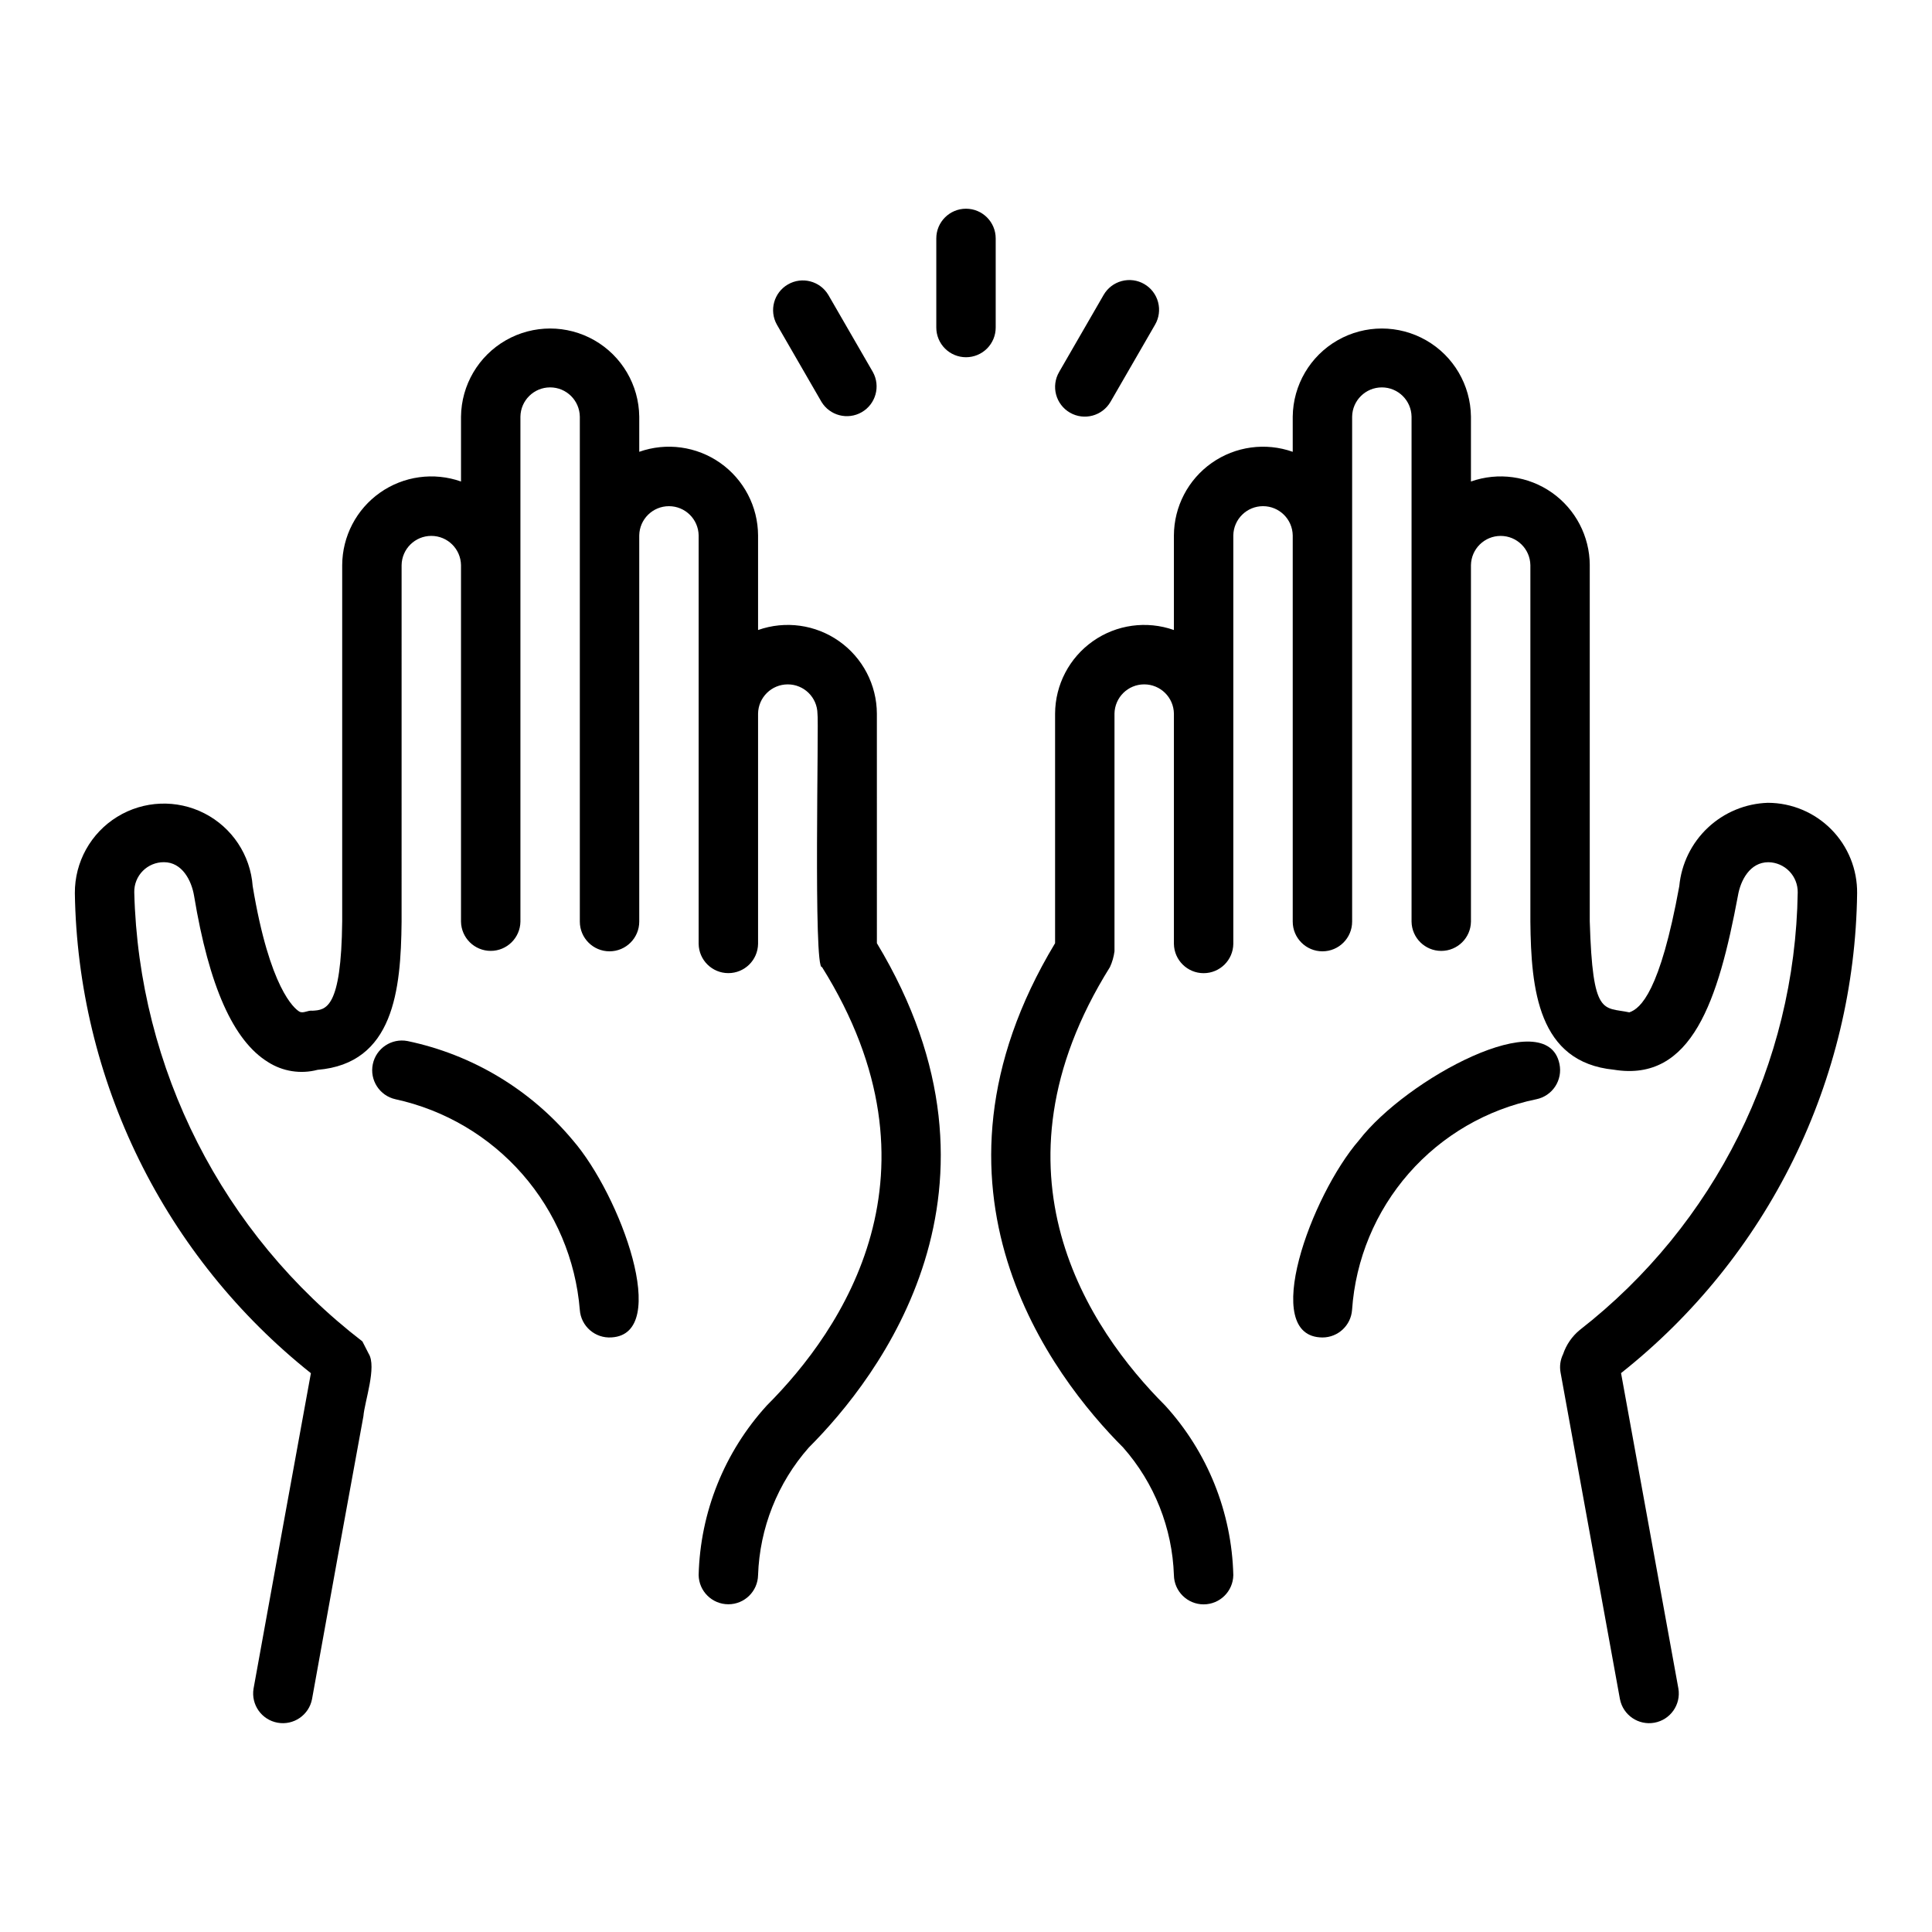
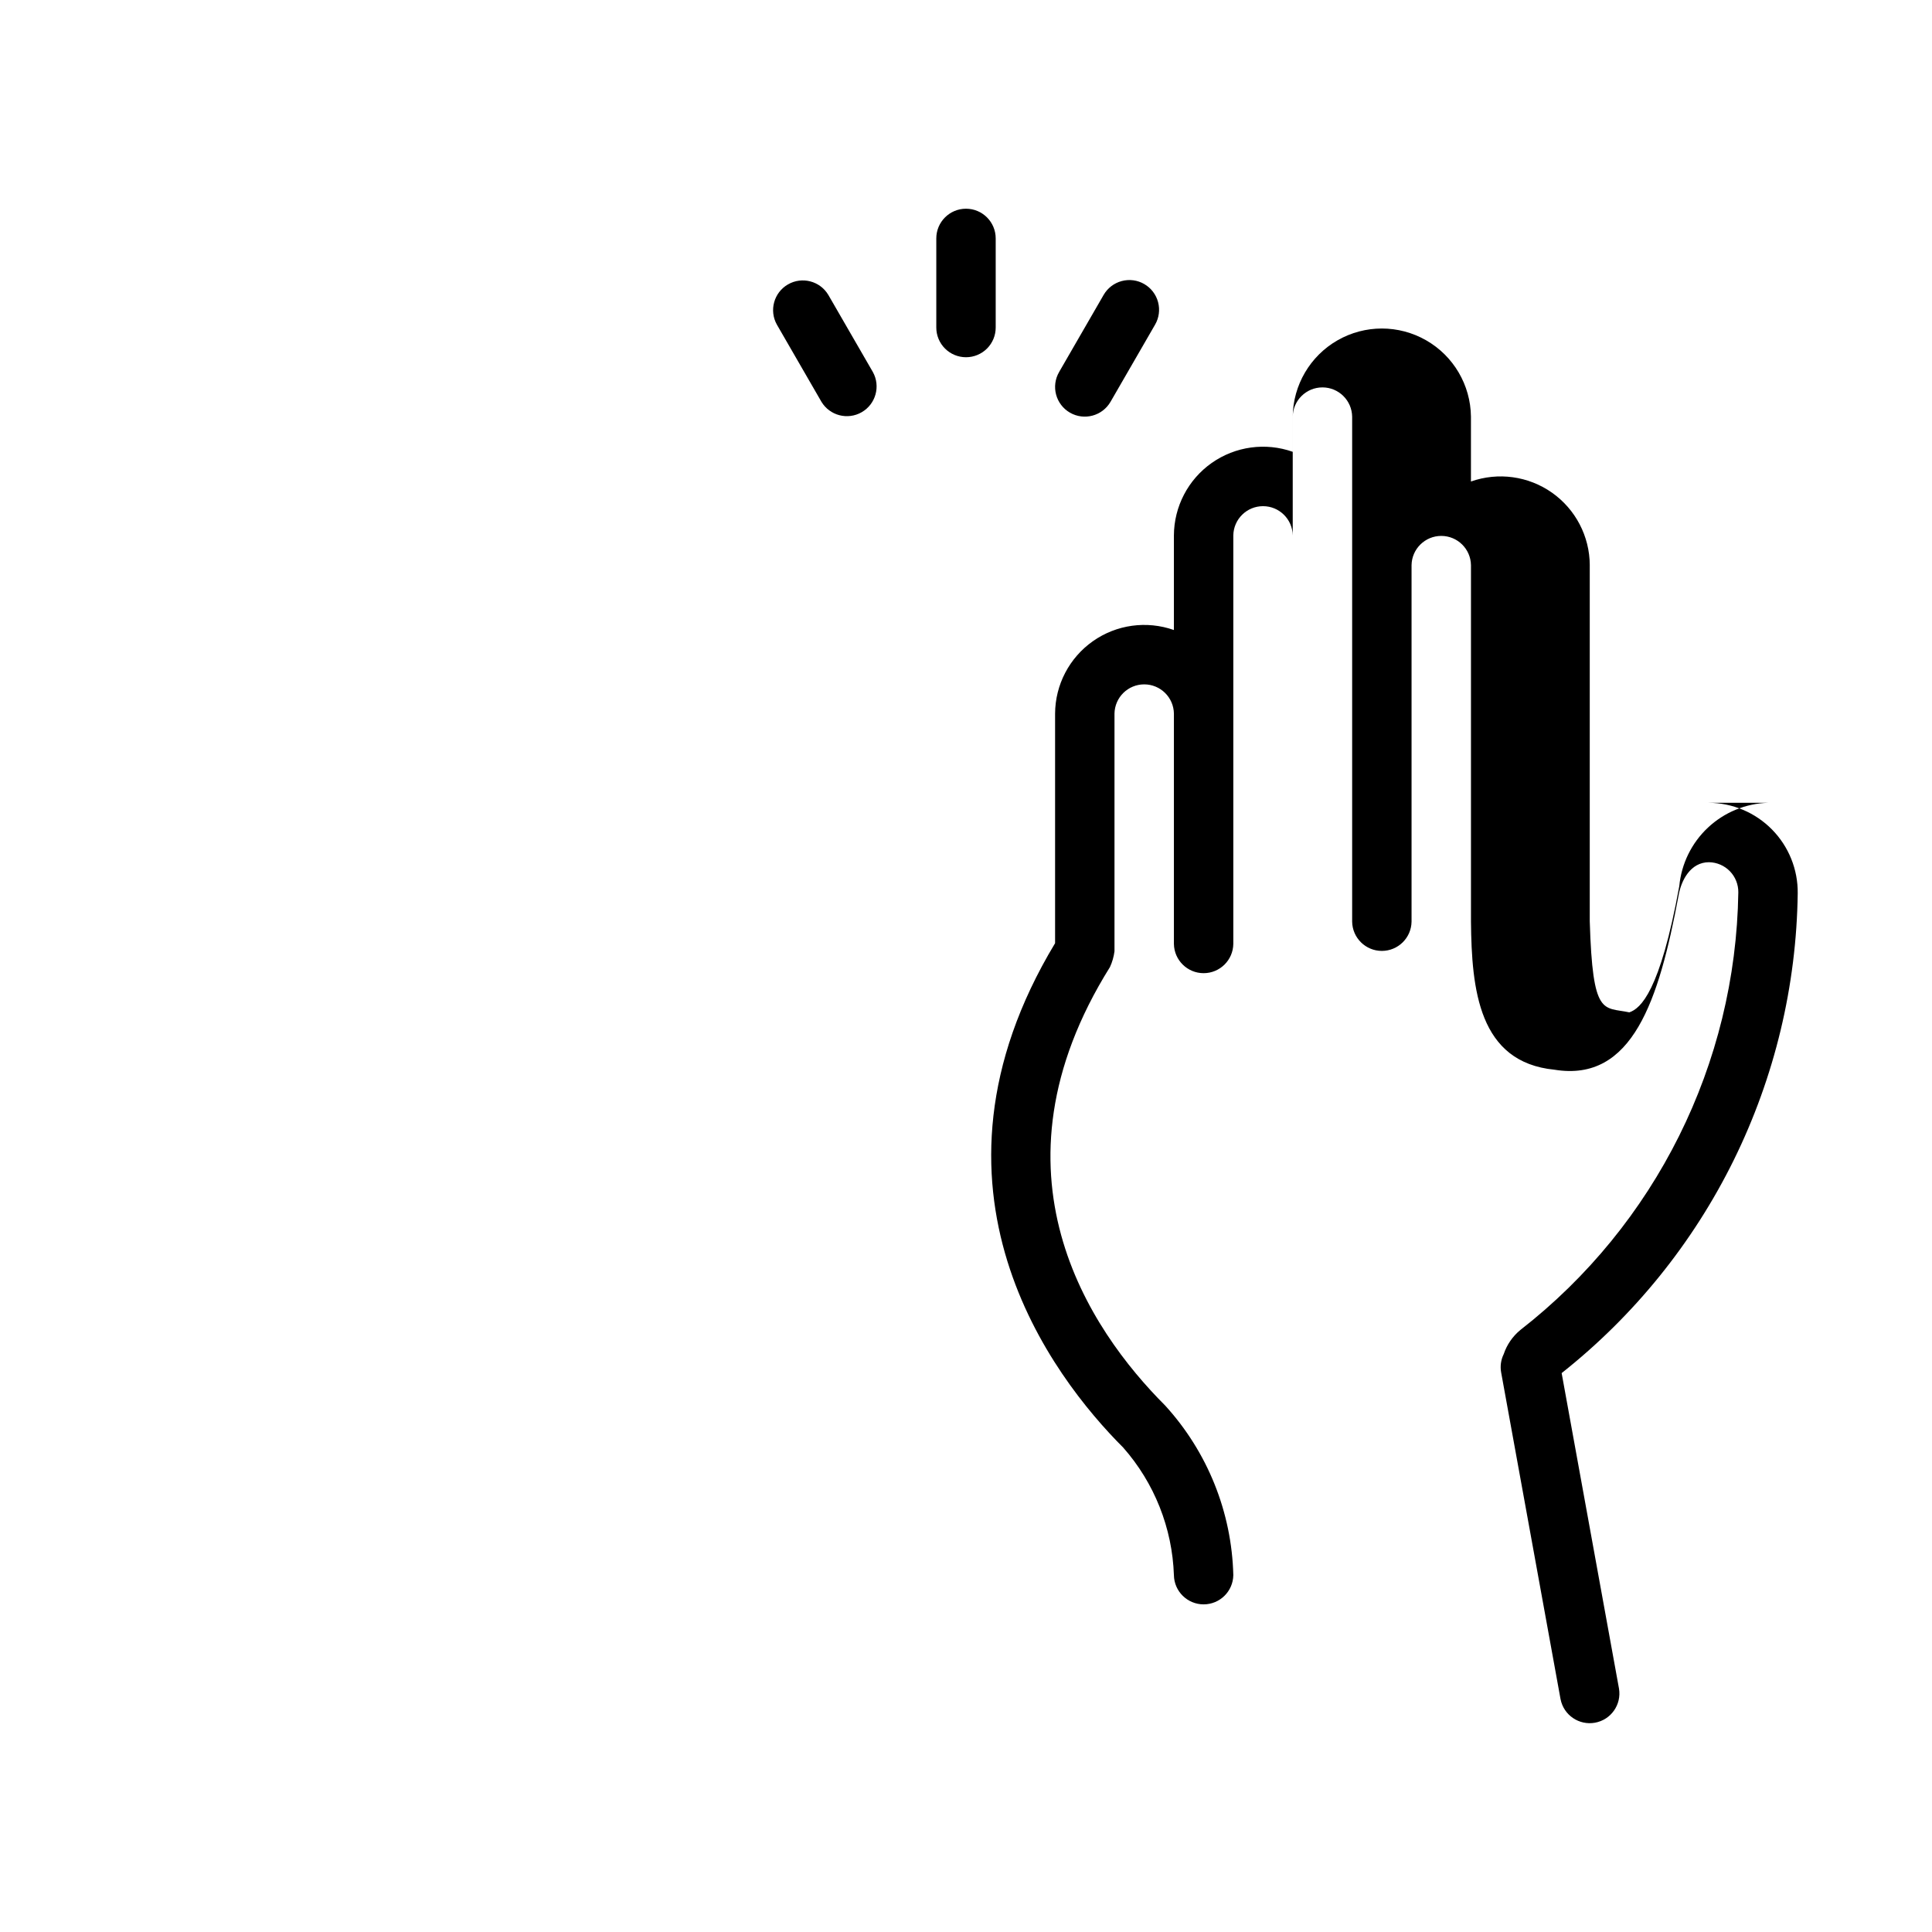
<svg xmlns="http://www.w3.org/2000/svg" fill="#000000" width="800px" height="800px" version="1.1" viewBox="144 144 512 512">
  <g>
-     <path d="m612.54 356.75c-5.938 0.18-11.605 2.527-15.934 6.594s-7.023 9.578-7.578 15.492c-5.109 28.027-10.27 32.43-13.238 33.449-6.945-1.48-9.723 1.32-10.488-24.133v-94.379h0.004c-0.031-7.652-3.766-14.809-10.02-19.215-6.258-4.402-14.258-5.5-21.469-2.953v-17.195c-0.094-8.371-4.613-16.07-11.883-20.23-7.269-4.16-16.195-4.16-23.465 0-7.269 4.16-11.789 11.859-11.883 20.234v9.32c-7.211-2.551-15.211-1.449-21.469 2.953-6.254 4.402-9.988 11.562-10.02 19.211v25.066c-7.211-2.547-15.211-1.449-21.465 2.957-6.258 4.402-9.992 11.562-10.023 19.211v60.828c-39.199 65.016-0.566 115.05 18.051 133.66 8.262 9.375 13.012 21.328 13.438 33.82 0.074 4.297 3.586 7.738 7.883 7.734 4.301-0.008 7.797-3.461 7.859-7.758-0.414-16.66-6.824-32.613-18.051-44.926-20.059-20.059-48.633-61.824-14.637-116.21v-0.004c0.609-1.324 1.012-2.731 1.199-4.172v-62.977c0.062-4.305 3.57-7.762 7.875-7.762 4.305 0 7.809 3.457 7.871 7.762v61.008c0.059 4.305 3.566 7.766 7.871 7.766 4.309 0 7.816-3.461 7.871-7.766v-108.24c0.066-4.301 3.57-7.754 7.875-7.754 4.301 0 7.805 3.453 7.871 7.754v102.34c0 4.348 3.523 7.875 7.871 7.875 4.348 0 7.871-3.527 7.871-7.875v-133.82c0.066-4.297 3.574-7.75 7.875-7.75 4.297 0 7.805 3.453 7.871 7.754v133.82c0.059 4.305 3.566 7.762 7.871 7.762 4.305 0 7.812-3.457 7.871-7.762v-94.461c0.066-4.301 3.574-7.754 7.871-7.754 4.301 0 7.809 3.453 7.875 7.754v94.461c0.176 17.961 2.027 37.266 22.125 39.246 20.703 3.394 27.703-18.484 32.871-46.062 0.684-4.121 3.191-8.926 8.078-8.926 2.094 0.031 4.09 0.895 5.547 2.394 1.457 1.504 2.258 3.523 2.227 5.617-0.684 45.406-21.926 88.051-57.758 115.95-2.043 1.68-3.578 3.902-4.418 6.41-0.742 1.508-0.977 3.215-0.672 4.867l15.742 86.594h0.004c0.836 4.215 4.902 6.977 9.133 6.207 4.231-0.773 7.055-4.797 6.348-9.039l-15.199-83.617 0.004 0.004c19.223-15.211 34.812-34.512 45.637-56.504 10.82-21.996 16.602-46.125 16.922-70.633 0.074-6.32-2.379-12.41-6.812-16.914s-10.48-7.055-16.801-7.078z" />
-     <path d="m502.31 491.13c0.918-13.367 6.195-26.066 15.016-36.148 8.824-10.082 20.711-16.996 33.84-19.676 2.047-0.426 3.84-1.645 4.984-3.391 1.145-1.746 1.551-3.875 1.129-5.922-3.227-16.148-40.52 3.844-53.129 20.188-12.684 14.633-26.441 52.195-9.68 52.262 4.125-0.004 7.547-3.195 7.84-7.312z" />
-     <path d="m226.39 507.91c-5.086 27.852-10.152 55.719-15.199 83.602-0.695 4.246 2.144 8.266 6.379 9.023 4.234 0.762 8.293-2.016 9.117-6.238 4.496-25.016 9.039-50.008 13.621-74.984 0.301-3.871 3.606-13.082 1.383-16.59l-1.652-3.231h0.004c-37.086-28.52-59.305-72.266-60.461-119.03-0.043-2.113 0.77-4.148 2.25-5.652 1.484-1.5 3.512-2.336 5.621-2.32 4.789 0 7.297 4.805 7.981 8.926 3.973 23.969 10.387 38.375 19.594 44.043 3.894 2.488 8.652 3.238 13.121 2.059 20.18-1.668 22.094-21.078 22.277-39.199l0.004-94.551c0.066-4.297 3.57-7.75 7.871-7.75s7.805 3.453 7.871 7.754v94.461c0.062 4.305 3.57 7.762 7.875 7.762 4.301 0 7.809-3.457 7.871-7.762v-133.82c0.066-4.297 3.57-7.75 7.871-7.75 4.301 0 7.805 3.453 7.871 7.754v133.82c0 4.348 3.523 7.875 7.871 7.875s7.875-3.527 7.875-7.875v-102.34c0.066-4.297 3.57-7.75 7.871-7.75 4.301 0 7.805 3.453 7.871 7.75v108.24c0.062 4.301 3.57 7.754 7.871 7.754 4.305 0 7.809-3.453 7.875-7.754v-61.008c0.062-4.305 3.566-7.758 7.871-7.758 4.301 0 7.809 3.457 7.871 7.758 0.406 1.336-1.125 68.328 1.199 67.148 33.996 54.391 5.422 96.156-14.637 116.21v0.004c-11.227 12.312-17.637 28.266-18.051 44.926 0.074 4.289 3.57 7.727 7.859 7.734 4.293 0.008 7.797-3.422 7.887-7.715 0.422-12.488 5.172-24.441 13.438-33.816 18.617-18.617 57.25-68.652 18.051-133.66l-0.004-60.828c-0.031-7.648-3.766-14.809-10.02-19.211-6.254-4.406-14.254-5.504-21.465-2.957v-25.066c-0.035-7.648-3.769-14.809-10.023-19.211s-14.254-5.504-21.465-2.953v-9.324c-0.098-8.371-4.617-16.07-11.887-20.23-7.266-4.16-16.195-4.16-23.465 0-7.266 4.16-11.789 11.859-11.883 20.234v17.195-0.004c-7.211-2.547-15.211-1.445-21.465 2.957-6.254 4.402-9.988 11.562-10.023 19.211v94.379c-0.238 23.27-4.344 23.492-7.871 23.699-1.246-0.18-2.492 0.859-3.535 0.199-1.262-0.785-7.809-6.043-12.316-33.219v0.004c-0.602-8.223-5.449-15.531-12.785-19.285-7.34-3.754-16.102-3.406-23.121 0.918-7.016 4.32-11.27 11.992-11.219 20.234 0.383 24.508 6.191 48.629 17.004 70.625 10.816 21.996 26.375 41.32 45.551 56.586z" />
-     <path d="m252 419.89c-4.227-0.816-8.328 1.914-9.203 6.133s1.801 8.355 6.008 9.289c13.047 2.844 24.84 9.801 33.633 19.852 8.797 10.051 14.133 22.664 15.219 35.977 0.312 4.332 4.078 7.594 8.41 7.285 15.844-0.898 2.363-37.648-10.246-52.23-11.227-13.453-26.668-22.723-43.82-26.305z" />
+     <path d="m612.54 356.75c-5.938 0.18-11.605 2.527-15.934 6.594s-7.023 9.578-7.578 15.492c-5.109 28.027-10.27 32.43-13.238 33.449-6.945-1.48-9.723 1.32-10.488-24.133v-94.379h0.004c-0.031-7.652-3.766-14.809-10.02-19.215-6.258-4.402-14.258-5.5-21.469-2.953v-17.195c-0.094-8.371-4.613-16.07-11.883-20.23-7.269-4.16-16.195-4.16-23.465 0-7.269 4.16-11.789 11.859-11.883 20.234v9.32c-7.211-2.551-15.211-1.449-21.469 2.953-6.254 4.402-9.988 11.562-10.02 19.211v25.066c-7.211-2.547-15.211-1.449-21.465 2.957-6.258 4.402-9.992 11.562-10.023 19.211v60.828c-39.199 65.016-0.566 115.05 18.051 133.66 8.262 9.375 13.012 21.328 13.438 33.82 0.074 4.297 3.586 7.738 7.883 7.734 4.301-0.008 7.797-3.461 7.859-7.758-0.414-16.66-6.824-32.613-18.051-44.926-20.059-20.059-48.633-61.824-14.637-116.21v-0.004c0.609-1.324 1.012-2.731 1.199-4.172v-62.977c0.062-4.305 3.57-7.762 7.875-7.762 4.305 0 7.809 3.457 7.871 7.762v61.008c0.059 4.305 3.566 7.766 7.871 7.766 4.309 0 7.816-3.461 7.871-7.766v-108.24c0.066-4.301 3.57-7.754 7.875-7.754 4.301 0 7.805 3.453 7.871 7.754v102.34v-133.82c0.066-4.297 3.574-7.75 7.875-7.75 4.297 0 7.805 3.453 7.871 7.754v133.82c0.059 4.305 3.566 7.762 7.871 7.762 4.305 0 7.812-3.457 7.871-7.762v-94.461c0.066-4.301 3.574-7.754 7.871-7.754 4.301 0 7.809 3.453 7.875 7.754v94.461c0.176 17.961 2.027 37.266 22.125 39.246 20.703 3.394 27.703-18.484 32.871-46.062 0.684-4.121 3.191-8.926 8.078-8.926 2.094 0.031 4.09 0.895 5.547 2.394 1.457 1.504 2.258 3.523 2.227 5.617-0.684 45.406-21.926 88.051-57.758 115.95-2.043 1.68-3.578 3.902-4.418 6.41-0.742 1.508-0.977 3.215-0.672 4.867l15.742 86.594h0.004c0.836 4.215 4.902 6.977 9.133 6.207 4.231-0.773 7.055-4.797 6.348-9.039l-15.199-83.617 0.004 0.004c19.223-15.211 34.812-34.512 45.637-56.504 10.82-21.996 16.602-46.125 16.922-70.633 0.074-6.32-2.379-12.41-6.812-16.914s-10.48-7.055-16.801-7.078z" />
    <path d="m400 238.67c2.09 0 4.094-0.828 5.57-2.305 1.477-1.477 2.305-3.481 2.301-5.566v-23.617c0-4.348-3.523-7.871-7.871-7.871s-7.871 3.523-7.871 7.871v23.617c0 2.086 0.828 4.09 2.305 5.566 1.477 1.477 3.481 2.305 5.566 2.305z" />
    <path d="m361.69 250.48c2.215 3.672 6.965 4.898 10.68 2.754s5.031-6.871 2.957-10.629l-11.809-20.445c-2.203-3.699-6.973-4.941-10.699-2.789-3.731 2.152-5.039 6.902-2.938 10.66z" />
    <path d="m427.55 253.36c3.766 2.168 8.574 0.879 10.754-2.883l11.809-20.449c1.043-1.809 1.328-3.957 0.785-5.977-0.539-2.019-1.859-3.738-3.668-4.781-1.809-1.047-3.957-1.328-5.977-0.785-2.016 0.539-3.738 1.859-4.781 3.672l-11.809 20.449h0.004c-1.047 1.805-1.328 3.957-0.789 5.973 0.543 2.016 1.859 3.738 3.672 4.781z" />
  </g>
</svg>